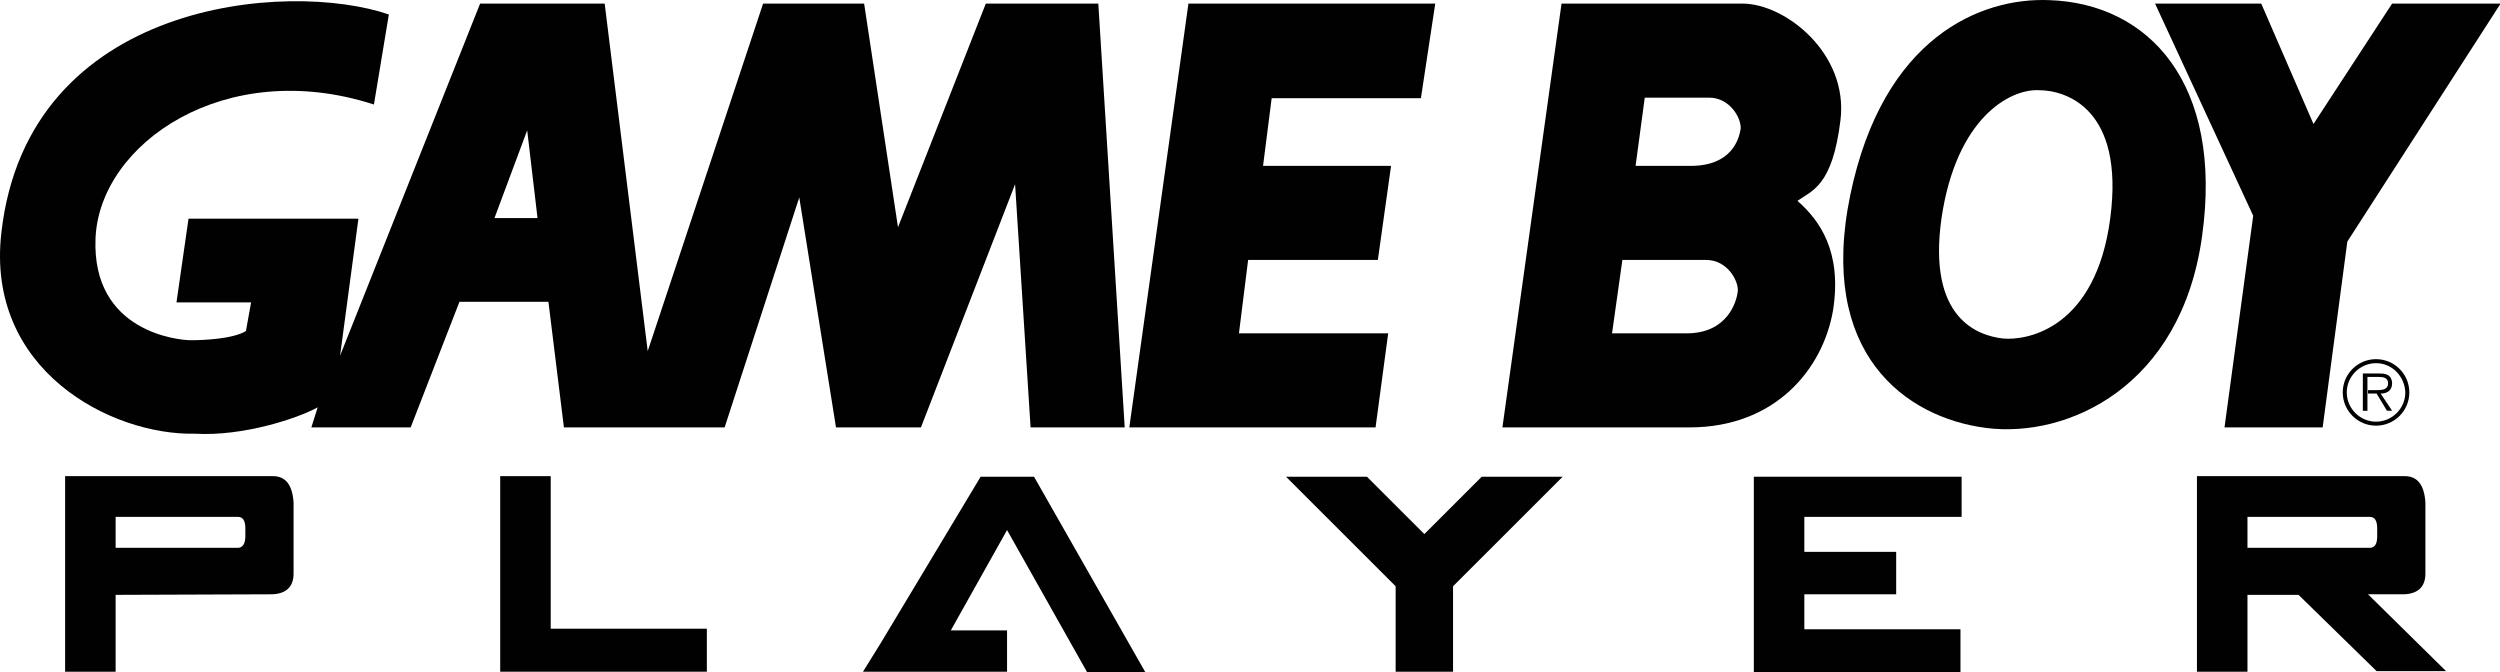
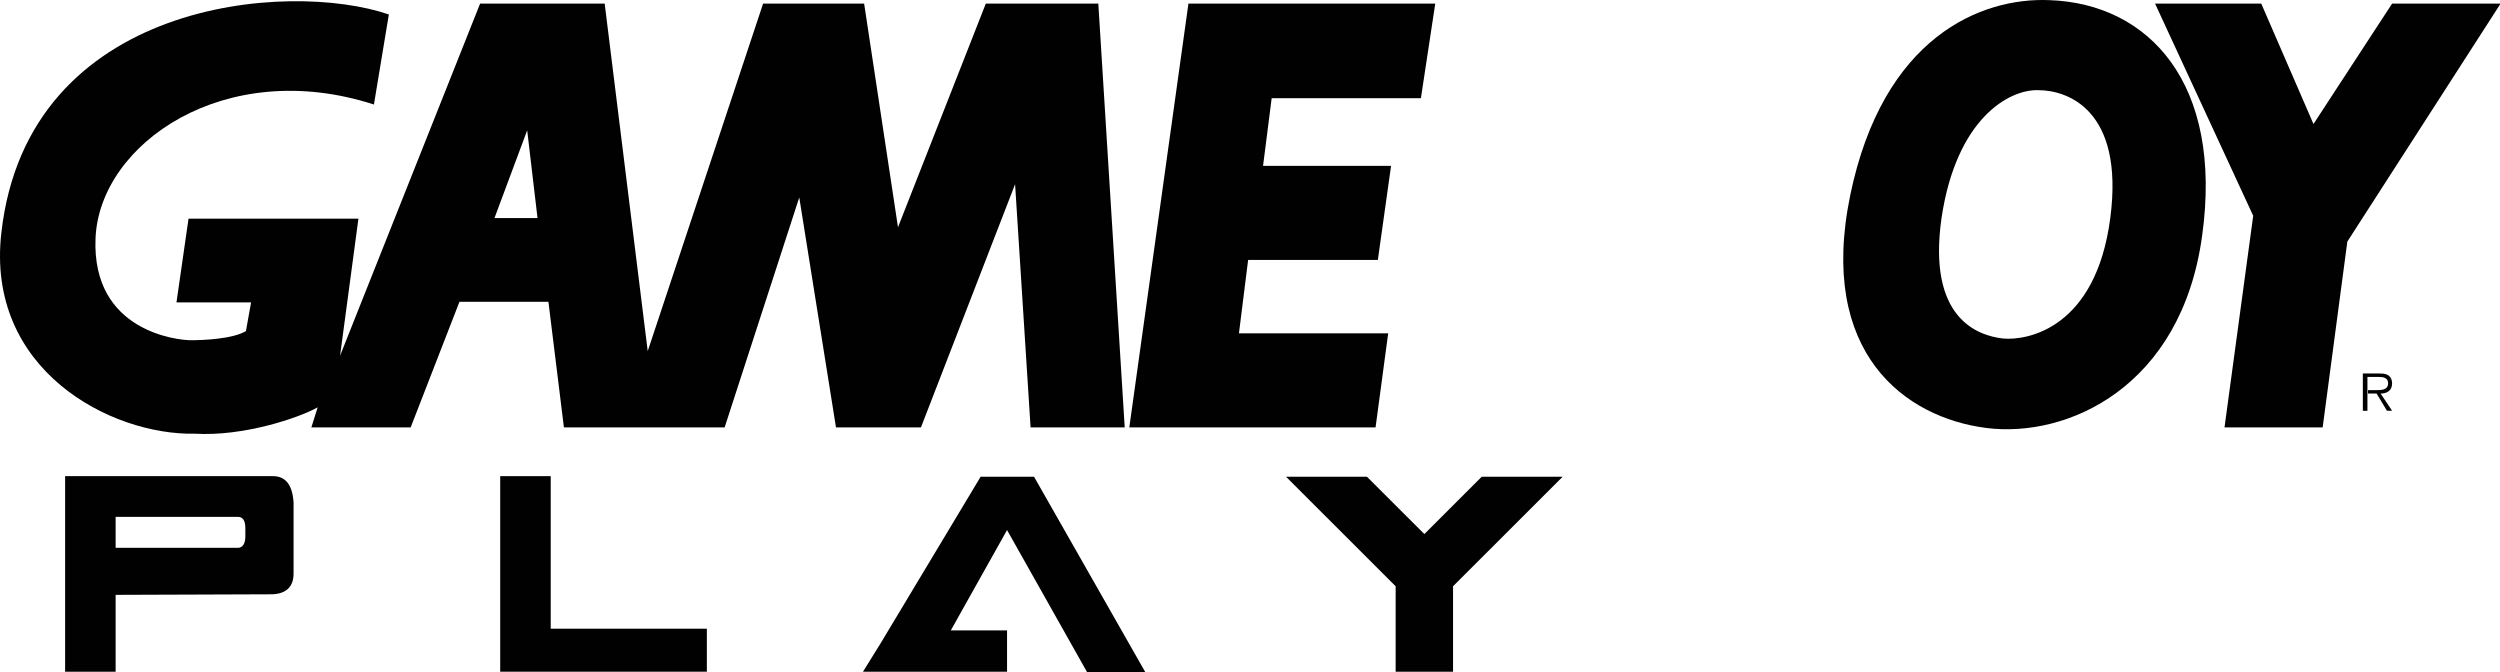
<svg xmlns="http://www.w3.org/2000/svg" xmlns:ns1="http://sodipodi.sourceforge.net/DTD/sodipodi-0.dtd" xmlns:ns2="http://www.inkscape.org/namespaces/inkscape" version="1.1" id="Layer_1" x="0px" y="0px" viewBox="0 0 500 134.45" xml:space="preserve" ns1:docname="Game Boy Player logo.svg" width="500" height="134.45" ns2:version="0.92.0 r15299">
  <defs id="defs36" />
  <style type="text/css" id="style10"> .st0{fill:#010101;} </style>
  <g id="g31" transform="matrix(1.148,0,0,1.147,0.051,0.028)">
    <path class="st0" d="m 20.1,103.7 v 13.4 H 11.3 V 83 h 36.2 c 2.2,0 3.4,1.5 3.6,4.6 V 100 c 0,2.2 -1.2,3.5 -3.7,3.6 z m 0,-8.2 h 21.3 c 0.8,0 1.3,-0.7 1.3,-2 v -1.4 c 0,-1.3 -0.4,-2 -1.3,-2 H 20.1 Z" id="path12" ns2:connector-curvature="0" style="fill:#010101" />
    <path class="st0" d="m 95.9,83 v 26.6 h 27.2 v 7.5 h -36 V 83 Z" id="path14" ns2:connector-curvature="0" style="fill:#010101" />
    <path class="st0" d="m 189.3,117.1 -13.9,-24.7 -9.8,17.5 h 9.8 v 7.2 h -25.1 l 3.1,-5 17.4,-29 h 9.3 l 19.4,34.1 h -10.2 z" id="path16" ns2:connector-curvature="0" style="fill:#010101" />
    <path class="st0" d="M 243.1,117.1 V 102.2 L 224,83.1 h 14.1 l 10,10 10,-10 h 14.1 l -19.1,19.1 v 14.9 z" id="path18" ns2:connector-curvature="0" style="fill:#010101" />
-     <path class="st0" d="m 305.5,117.1 v -34 h 36.2 v 7 h -27.4 v 6.1 h 16 v 7.4 h -16 v 6.1 h 27.2 v 7.5 h -36 z" id="path20" ns2:connector-curvature="0" style="fill:#010101" />
-     <path class="st0" d="m 400.4,103.7 h -8.9 v 13.4 h -8.8 V 83 h 36.2 c 2.2,0 3.4,1.5 3.6,4.6 V 100 c 0,2.2 -1.2,3.5 -3.7,3.6 h -6.3 L 426.1,117 H 414 Z m -8.9,-8.2 h 21.3 c 0.9,0 1.3,-0.7 1.3,-2 v -1.4 c 0,-1.3 -0.4,-2 -1.3,-2 h -21.3 z" id="path22" ns2:connector-curvature="0" style="fill:#010101" />
    <polygon id="_43443024" class="st0" points="375.4,0.6 375.4,0.6 393.9,0.6 403,21.6 416.7,0.6 435.6,0.6 408.9,42.1 404.6,74.5 387.5,74.5 392.5,37.6 " style="fill:#010101" />
    <polygon id="_43441624" class="st0" points="250,0.6 207,0.6 196.7,74.5 239.6,74.5 239.6,74.5 241.8,58.1 215.8,58.1 217.4,45.3 240,45.3 242.3,28.9 220,28.9 221.5,17.1 247.5,17.1 " style="fill:#010101" />
    <path id="_43775888" class="st0" d="M 86.1,38 91.8,22.7 93.6,38 Z M 80,52.6 h 15.5 l 2.7,21.9 h 28 l 13,-40.1 6.4,40.1 h 14.8 l 16.4,-42.4 2.7,42.4 h 16.4 L 191.3,0.6 h -19.6 l -15.3,39 -5.9,-39 H 132.9 L 112.8,61.2 105.3,0.6 H 83.6 L 59.2,62 62.4,38.1 H 32.8 l -2.1,14.6 h 13 l -0.9,5 c -2.3,1.4 -7.5,1.6 -9.6,1.6 C 31.1,59.3 15.9,57.9 16.6,41.5 17.3,25 39.2,9.8 65.1,18.2 L 67.7,2.5 c -17.4,-6 -62.9,-2.6 -67.5,38 -2.8,24 19.1,35.4 33.7,35.1 8.4,0.5 18,-2.7 21.4,-4.6 l -1.1,3.5 h 17.3 z" ns2:connector-curvature="0" style="fill:#010101" />
    <path id="_44102912" class="st0" d="m 357,0 c -11.9,-0.5 -29,6.4 -34.7,34 -5.7,27.6 9.6,38.8 23.7,40.6 14.1,1.8 34,-7.1 37.6,-33.5 C 387.3,14.5 374.3,0.6 357,0 Z m -1.9,15.7 c 4.8,0 15,3.2 12.5,22.3 -2.5,19.2 -14.4,21.4 -18.7,21 -4.3,-0.5 -13.2,-3.4 -10.7,-21 2.6,-17.5 11.9,-22.5 16.9,-22.3 z" ns2:connector-curvature="0" style="fill:#010101" />
-     <path id="_44104296" class="st0" d="m 284.9,28.9 h 9.6 c 7.1,0 8.4,-4.6 8.7,-6.4 0.2,-1.8 -1.8,-5.5 -5.5,-5.5 h -11.2 z m -4.1,29.2 h 13 c 7.1,0 8.7,-5.5 8.9,-7.3 0.2,-1.8 -1.8,-5.5 -5.5,-5.5 H 282.6 Z M 261.7,74.5 272,0.6 h 31.5 c 7.5,0 18.5,8.7 17.1,20.3 -1.4,11.6 -5,12.3 -7.5,14.1 3.9,3.4 7.8,8.9 6.2,19.1 -1.8,10.4 -10.2,20.4 -25,20.4 z" ns2:connector-curvature="0" style="fill:#010101" />
-     <path id="_44106160" class="st0" d="m 413.9,63.3 c -2.8,0 -5.1,2.3 -5.1,5.1 0,2.8 2.3,5.1 5.1,5.1 2.8,0 5.1,-2.3 5.1,-5.1 -0.1,-2.8 -2.3,-5.1 -5.1,-5.1 v -0.7 c 3.2,0 5.8,2.6 5.8,5.8 0,3.2 -2.6,5.8 -5.8,5.8 -3.2,0 -5.8,-2.6 -5.8,-5.8 0,-3.2 2.6,-5.8 5.8,-5.8 z" ns2:connector-curvature="0" style="fill:#010101" />
    <path id="_42975192" class="st0" d="m 412.5,65.7 h 1.8 c 0.8,0 1.7,0.1 1.7,1.1 0,1.3 -1.4,1.2 -2.3,1.2 h -1.2 v 0.6 h 1.5 l 1.8,3 h 0.9 l -2,-3 c 1.1,0 2,-0.5 2,-1.8 0,-0.5 -0.2,-1.1 -0.7,-1.4 -0.5,-0.3 -1,-0.3 -1.6,-0.3 h -2.8 v 6.5 h 0.8 v -5.9 z" ns2:connector-curvature="0" style="fill:#010101" />
  </g>
</svg>